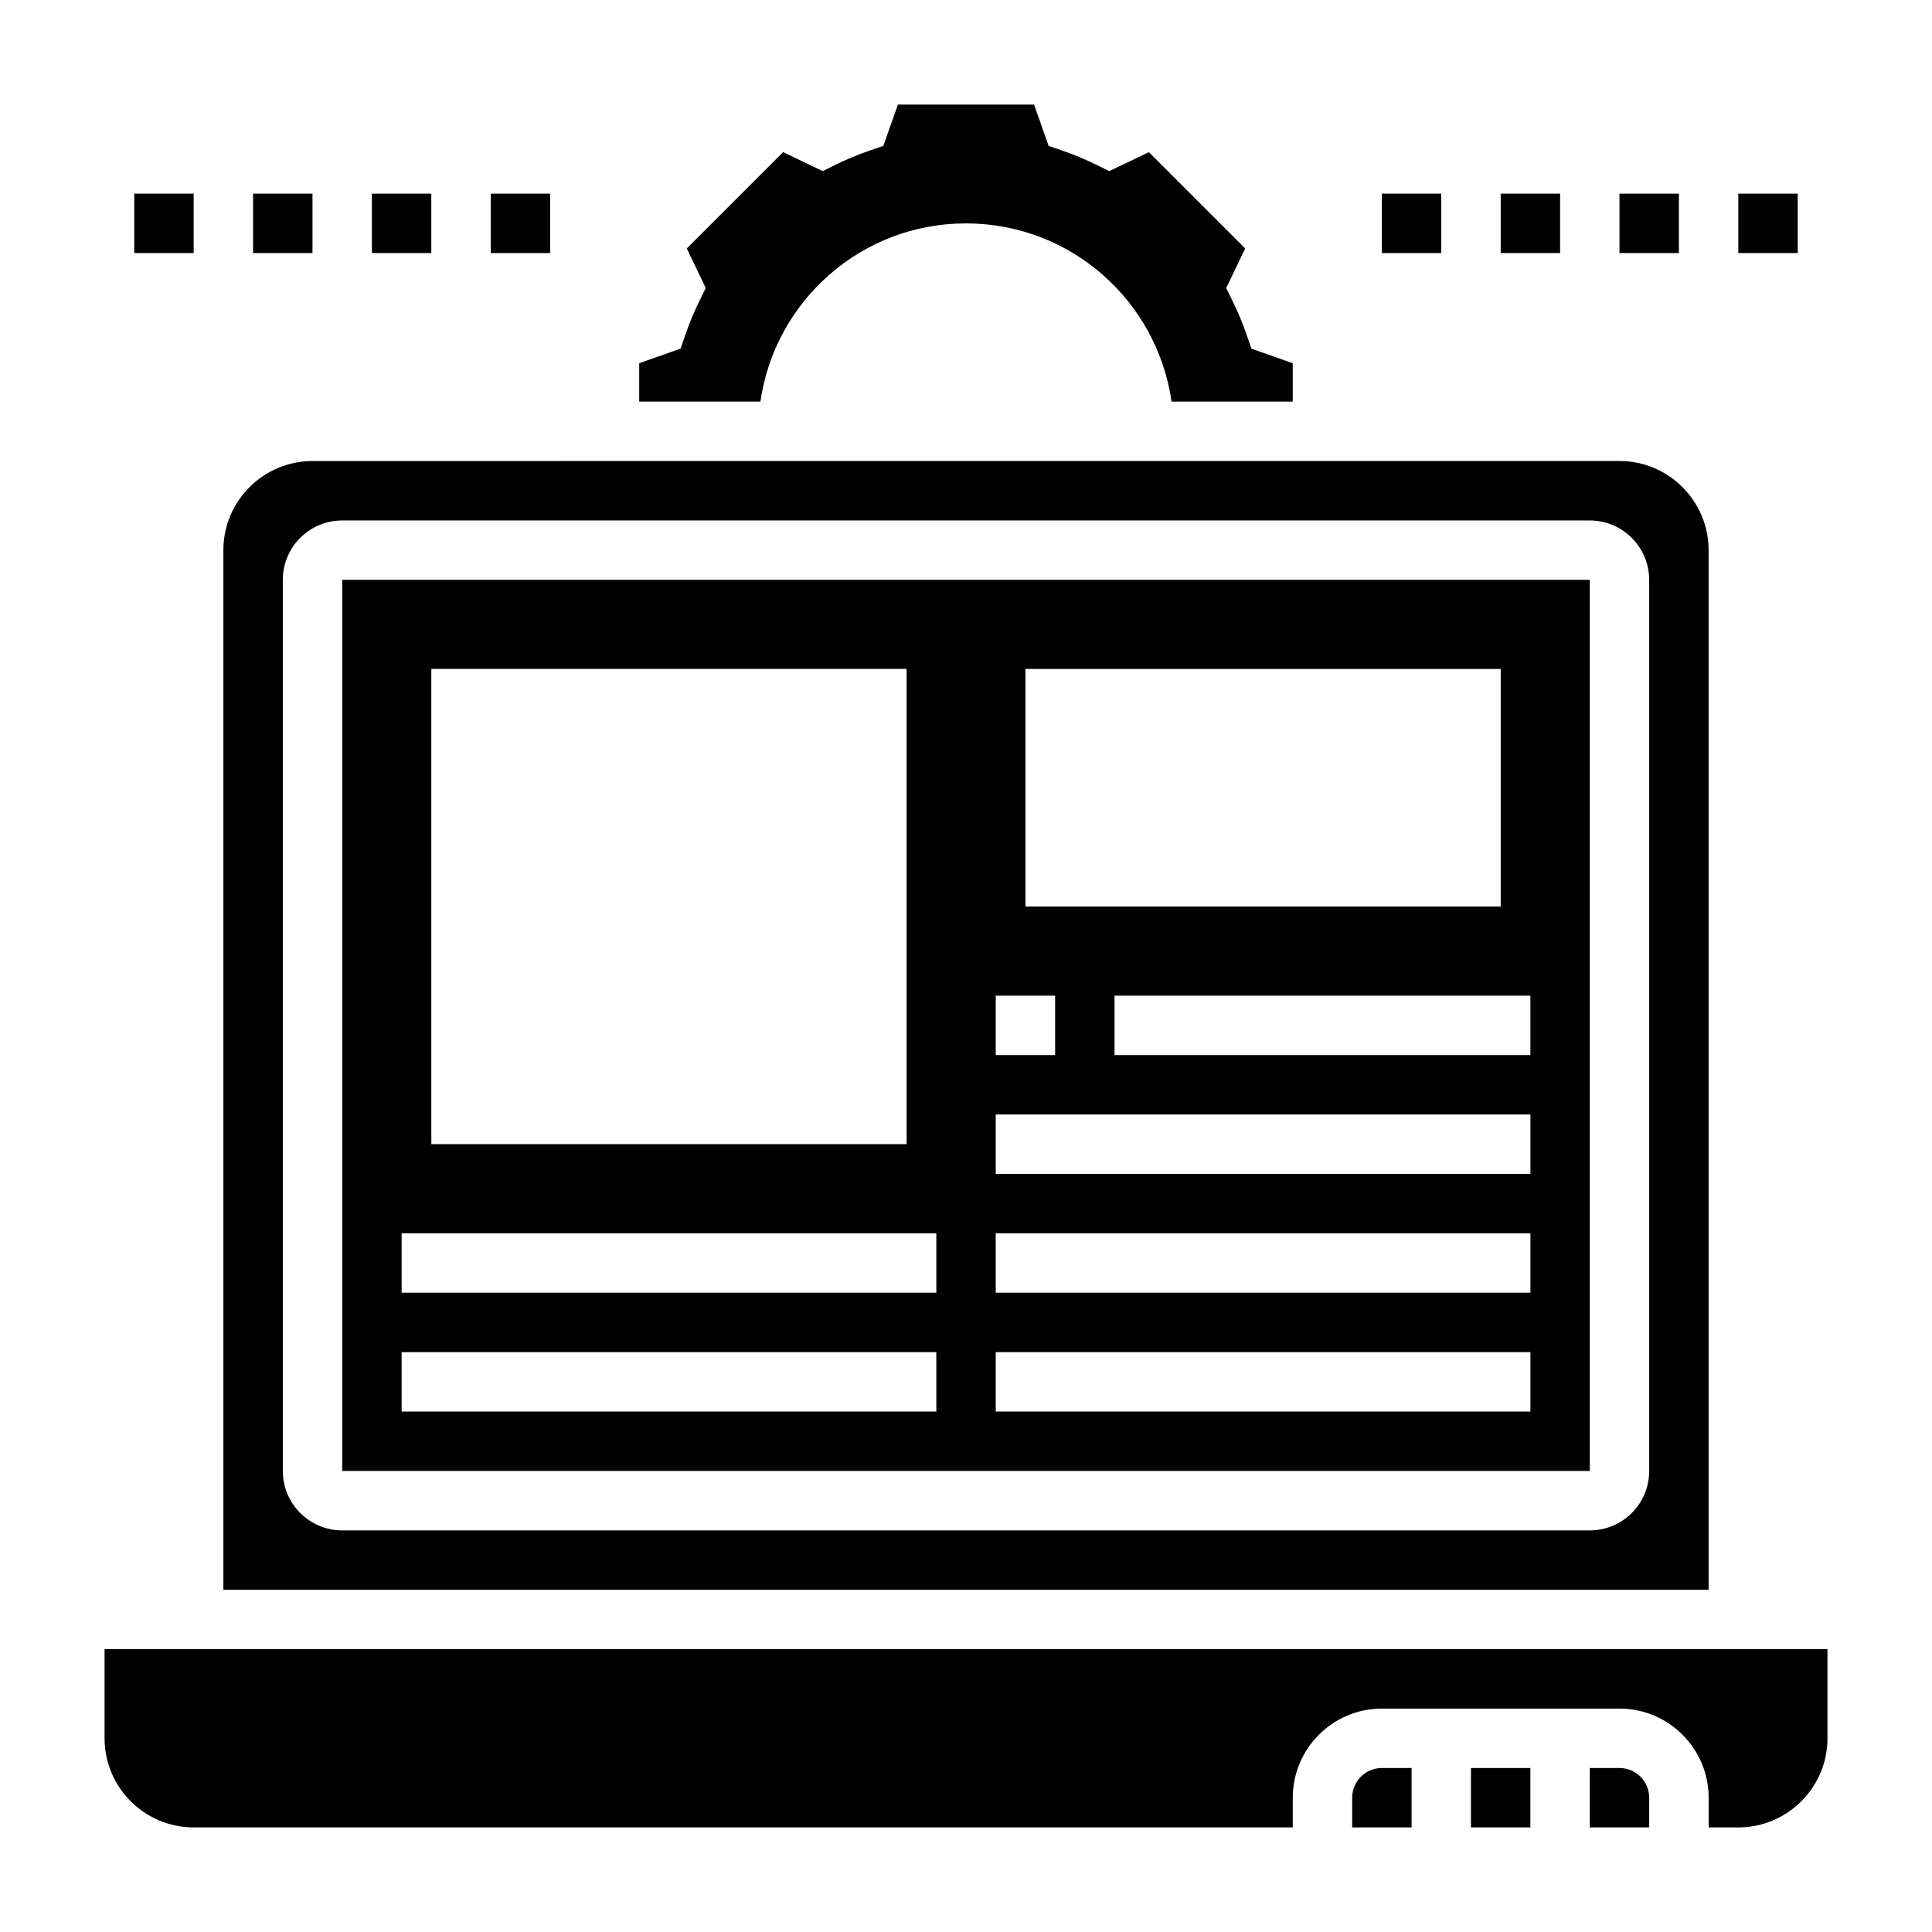
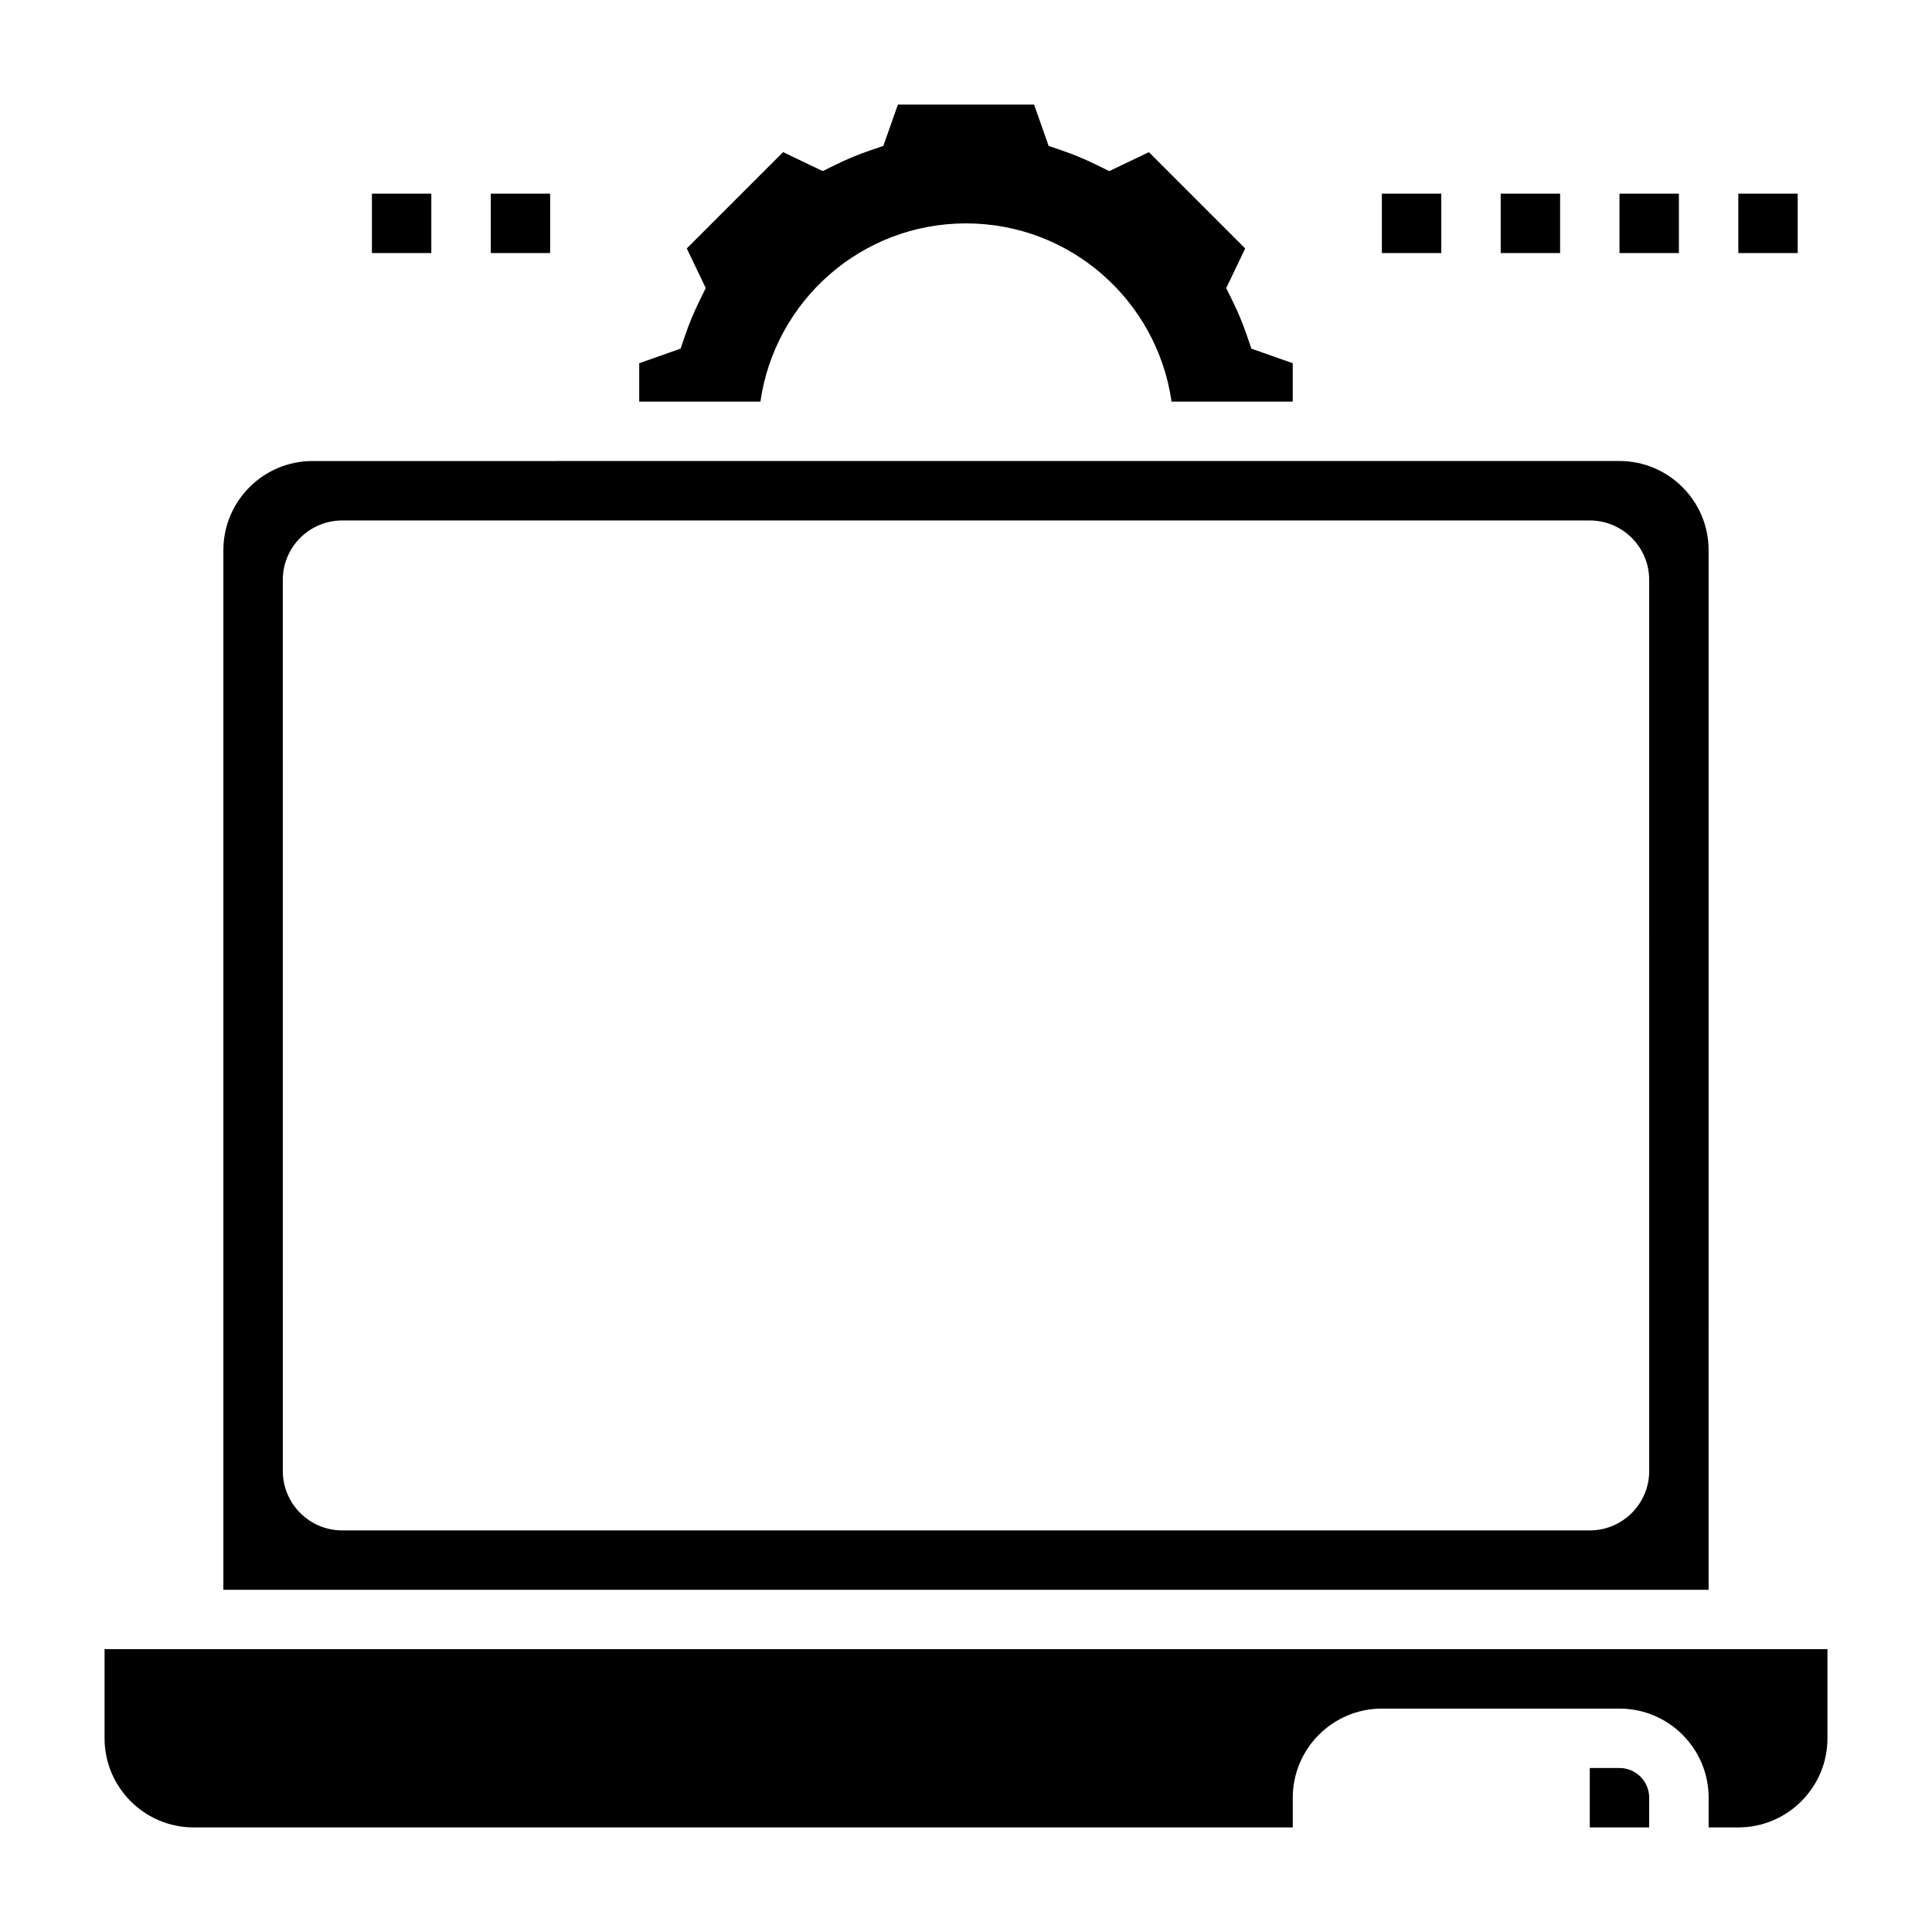
<svg xmlns="http://www.w3.org/2000/svg" fill="#000000" width="800px" height="800px" version="1.1" viewBox="144 144 512 512">
  <g>
    <path d="m400 203.2c27.758 0 50.648 20.539 54.473 47.23h32.117v-10.172l-10.965-3.863-1.227-3.606c-1.023-2.992-2.281-6.023-3.754-9.02l-1.684-3.426 5.031-10.5-25.52-25.52-10.508 5.023-3.434-1.684c-2.953-1.457-5.992-2.715-9.02-3.754l-3.606-1.234-3.863-10.965h-36.086l-3.863 10.957-3.606 1.234c-3.031 1.039-6.07 2.297-9.02 3.754l-3.434 1.684-10.508-5.023-25.52 25.52 5.031 10.5-1.684 3.426c-1.473 3-2.731 6.031-3.754 9.02l-1.227 3.606-10.969 3.871v10.172h32.117c3.828-26.695 26.719-47.23 54.477-47.23z" />
-     <path d="m234.69 533.82h330.62v-236.17l-330.62 0.008zm314.88-110.21h-110.21v-15.742h110.21zm-133.82-102.34h125.95v62.977h-125.95zm-7.871 86.594h15.742v15.742h-15.742zm0 31.488h141.7v15.742h-141.7zm0 31.488h141.7v15.742h-141.7zm0 31.488h141.7v15.742h-141.7zm-149.57-181.06h125.95v125.95h-125.95zm-7.871 149.57h141.7v15.742h-141.7zm0 31.488h141.7v15.742h-141.7z" />
    <path d="m596.8 289.79c0-13.02-10.598-23.617-23.617-23.617l-346.37 0.004c-13.02 0-23.617 10.598-23.617 23.617v275.52h393.6zm-15.746 244.04c0 8.684-7.062 15.742-15.742 15.742h-330.62c-8.684 0-15.742-7.062-15.742-15.742l-0.004-236.16c0-8.684 7.062-15.742 15.742-15.742h330.62c8.684 0 15.742 7.062 15.742 15.742z" />
    <path d="m573.18 612.54h-7.871v15.742h15.742v-7.871c0-4.344-3.527-7.871-7.871-7.871z" />
    <path d="m171.71 581.05v23.617c0 13.02 10.598 23.617 23.617 23.617h291.27v-7.871c0-13.02 10.598-23.617 23.617-23.617h62.977c13.02 0 23.617 10.598 23.617 23.617v7.871h7.871c13.02 0 23.617-10.598 23.617-23.617v-23.617z" />
-     <path d="m533.82 612.54h15.742v15.742h-15.742z" />
-     <path d="m502.34 620.41v7.871h15.742v-15.742h-7.871c-4.344 0-7.871 3.527-7.871 7.871z" />
    <path d="m541.7 195.32h15.742v15.742h-15.742z" />
    <path d="m573.18 195.32h15.742v15.742h-15.742z" />
    <path d="m510.21 195.32h15.742v15.742h-15.742z" />
    <path d="m604.67 195.32h15.742v15.742h-15.742z" />
-     <path d="m211.07 195.32h15.742v15.742h-15.742z" />
-     <path d="m179.58 195.32h15.742v15.742h-15.742z" />
    <path d="m274.05 195.32h15.742v15.742h-15.742z" />
    <path d="m242.56 195.32h15.742v15.742h-15.742z" />
  </g>
</svg>